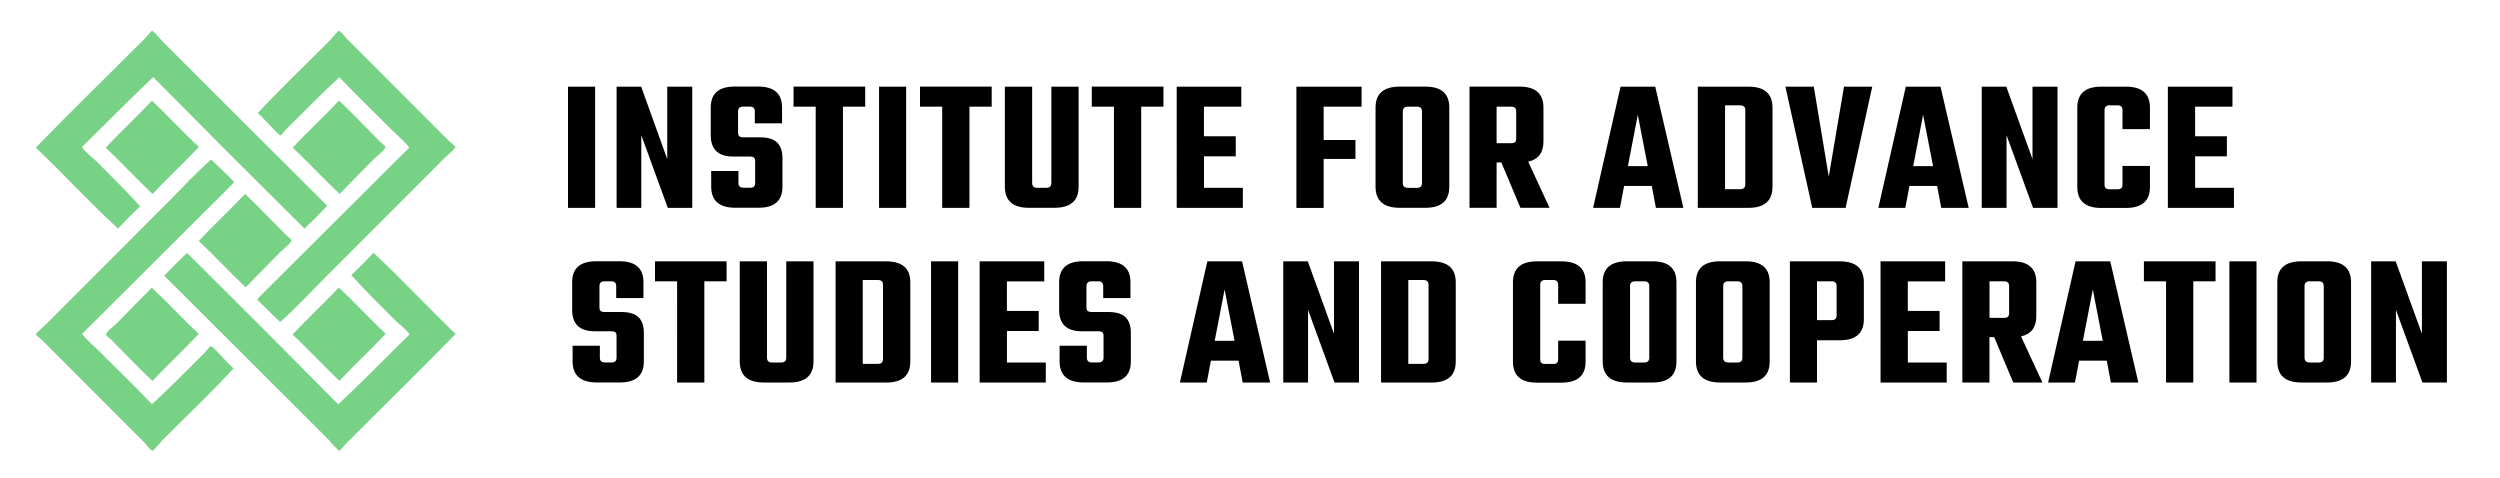
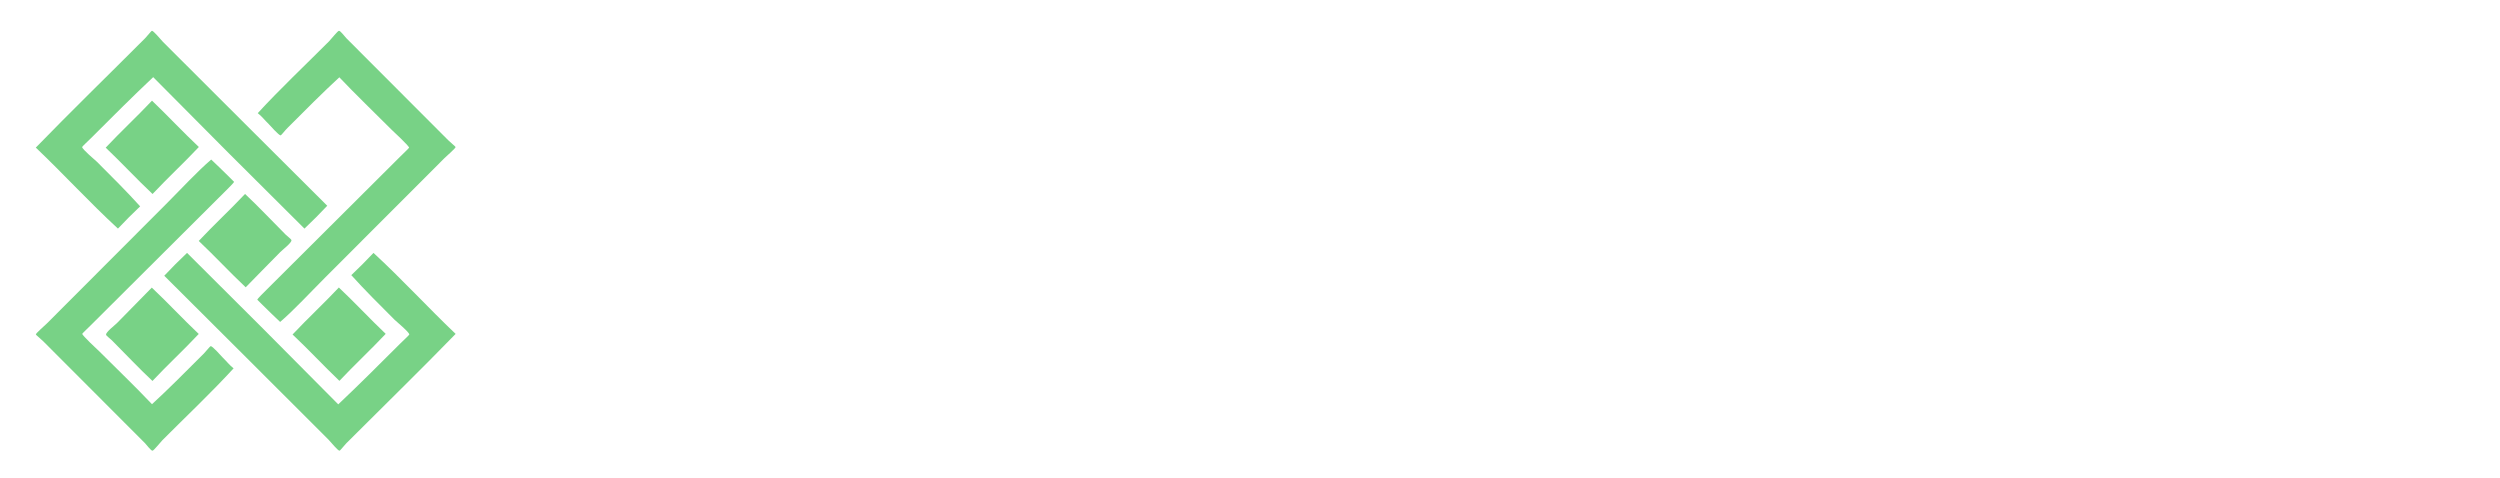
<svg xmlns="http://www.w3.org/2000/svg" version="1.1" id="Layer_1" x="0px" y="0px" viewBox="0 0 5000 955.3" style="enable-background:new 0 0 5000 955.3;" xml:space="preserve">
  <style type="text/css">
	.st0{opacity:0.65;}
	.st1{fill:#30BA45;}
</style>
  <g transform="rotate(0 387.481 226.426)" class="st0">
    <g transform="matrix(1 0 0 1 0 0)">
      <g>
        <path class="st1" d="M658.1,82.6c4.6-4.7,17.3-21,19.8-21c3.1-0.2,11.6,11.6,14.8,14.8c69.4,69.3,133.1,133.3,203.7,204     c1.9,2.2,14.8,12.8,14.8,13.6c0,2.7-15.7,15.7-22.3,22.3L650.5,554.9c-30.7,30.7-62.3,65.1-90.2,89c-8.9-8.6-22.5-21.2-34.6-33.4     c-2.9-2.9-11.1-11.3-11.1-11.1c0-1.7,12.2-13.6,18.4-19.8c90.6-90.5,176-175.1,266.8-265.8c5.1-5.1,18.4-17.7,18.4-18.4     c0.2-3.3-31.6-32.8-34.7-35.7c-36.5-36.6-70.2-68.6-104.8-105.1c-30.8,28.2-69.9,67.4-103.8,101.4c-3.9,3.7-12.4,14.8-13.6,14.8     c-3.5,0.2-20.8-19.4-23.5-22.3c-8.9-8.7-14-15.7-22.3-22.2C560.7,177.2,609,131.8,658.1,82.6z" />
-         <path class="st1" d="M679.3,387.9c-32-30.1-61.9-62.5-93.9-92.7c30.1-32.1,62.5-62,92.6-94c27,25.2,52.9,53,81.5,81.6     c3.5,3.5,11.3,8.9,11.3,11.1c0.2,5.2-16.9,18.1-22.3,23.5C725.6,340.3,698.6,368,679.3,387.9L679.3,387.9z" />
        <path class="st1" d="M491.4,574.6c-32-30.1-61.9-62.5-93.9-92.7c30.1-32.1,62.5-62,92.6-94c27,25.2,52.9,53,81.5,81.6     c3.5,3.5,11.3,8.9,11.3,11.1c0.2,5.2-16.9,18.1-22.3,23.5C537.8,527,511.1,554.6,491.4,574.6L491.4,574.6z" />
        <path class="st1" d="M71.6,295.2c71-73.1,144.2-144.2,218.7-218.8c4.6-4.7,12.2-14.8,13.6-14.8c3.1-0.2,16.3,16.1,22.1,22.2     c108.5,108.6,220.2,219.7,328.5,327.7c-14.7,15.7-29.9,30.9-45.6,45.7C507.5,356.7,406.7,255.8,306.4,154.3     c-41.1,38.7-82.6,80.2-124.8,122.4c-4.3,4.3-17.3,16.3-17.3,17.3c-0.2,4.5,26.2,26.2,29.7,29.7c29.3,29.3,59.4,59.2,86.3,89     c-15.1,14.4-30.1,29.2-44.4,44.5C179.3,405.1,127.3,348.2,71.6,295.2z" />
        <path class="st1" d="M397.7,294c-30.2,32.1-62.5,62-92.6,94c-32-30.1-61.9-62.5-93.7-92.7c30.1-32.1,62.5-62,92.6-94     C335.6,231.5,365.7,263.9,397.7,294L397.7,294z" />
        <path class="st1" d="M324.8,880.4c-4.6,4.7-17.3,21-19.8,21c-3.1,0.2-11.6-11.6-14.8-14.8c-69.4-69.4-133.1-133.3-203.7-204     c-1.9-2.2-14.8-12.8-14.8-13.6c0-2.7,15.7-15.7,22.3-22.3l238.2-238.6c30.7-30.7,62.3-65.1,90.2-89c8.9,8.6,22.5,21.2,34.6,33.4     c2.9,2.9,11.1,11.3,11.1,11.1c0,1.7-12.2,13.6-18.4,19.8C359,474,273.7,558.5,182.9,649.2c-5.1,5.1-18.4,17.7-18.4,18.4     c-0.2,3.3,31.6,32.8,34.7,35.7c36.5,36.6,70.2,68.6,104.8,105.1c30.8-28.2,69.9-67.4,103.8-101.4c3.7-3.7,12.4-14.8,13.6-14.8     c3.5-0.2,20.8,19.4,23.5,22.3c8.9,8.7,14,15.7,22.3,22.2C422.2,785.7,373.9,831.2,324.8,880.4L324.8,880.4z" />
        <path class="st1" d="M303.6,575.2c32,30.1,61.9,62.5,93.9,92.7c-30.1,32.1-62.5,62-92.6,94c-27-25.2-52.9-53-81.5-81.6     c-3.5-3.5-11.3-8.9-11.3-11.1c-0.2-5.2,16.9-18.1,22.3-23.5C257.2,622.7,284.3,594.9,303.6,575.2L303.6,575.2z" />
        <path class="st1" d="M911.3,667.8c-71,73.1-144.2,144.2-218.7,218.8c-4.6,4.7-12.2,14.8-13.6,14.8c-3.1,0.2-16.3-16.1-22.1-22.2     C548.5,770.6,436.7,659.5,328.5,551.5c14.7-15.7,29.9-30.9,45.6-45.7c101.3,100.5,202.1,201.4,302.4,302.9     c41.1-38.7,82.6-80.4,124.8-122.4c4.3-4.3,17.3-16.3,17.3-17.3c0.2-4.5-26.2-26.2-29.7-29.7c-29.3-29.3-59.4-59.2-86.3-89     c15.1-14.4,30.1-29.2,44.4-44.5C803.6,557.9,855.6,614.8,911.3,667.8z" />
        <path class="st1" d="M585.1,669c30.2-32.1,62.5-62,92.6-94c32,30.1,61.9,62.5,93.7,92.7c-30.1,32.1-62.5,62-92.6,94     C647.2,731.6,617.2,699.1,585.1,669z" />
      </g>
    </g>
  </g>
  <g transform="rotate(0 256.667 361.2)">
    <g transform="matrix(1 0 0 1 0 0)">
-       <path id="id-D6z1nYkh45" d="M1136,415.7V173.3h54.2v242.4H1136z M1334.5,318.2V173.3h50v242.4h-48.9l-53-145.3v145.3h-49.4V173.3    h49.1L1334.5,318.2z M1510.3,366.1L1510.3,366.1v-43.8c0-3.3-0.7-5.6-2.3-7c-1.6-1.4-4.2-2.2-8-2.2l0,0h-33.5    c-30,0-45-14.2-45-42.7l0,0v-55.3c0-28,15.9-42,48-42l0,0h46.6c32,0,48,13.9,48,42l0,0v31.6h-54.5v-24c0-6.3-3.4-9.5-10.3-9.5l0,0    h-12.9c-6.9,0-10.3,3.2-10.3,9.5l0,0v42.7c0,3.3,0.7,5.6,2.3,7c1.6,1.4,4.2,2.2,8,2.2l0,0h32.8c16.2,0,28,3.4,35.1,10.5    c7,7,10.6,17.4,10.6,31l0,0v57.2c0,28.2-15.9,42.2-48,42.2l0,0h-46.1c-32.3,0-48.4-14.1-48.4-42.2l0,0V342h54.5v24    c0,6.3,3.4,9.5,10.3,9.5l0,0h12.9C1506.8,375.6,1510.3,372.5,1510.3,366.1z M1587,173.2h143.4v40.1h-44.5v202.4h-54.5V213.3h-44.3    v-40.1H1587z M1758.1,415.7V173.3h54.2v242.4H1758.1z M1840,173.2h143.4v40.1h-44.5v202.4h-54.5V213.3H1840V173.2z M2102.7,366.1    V173.3h54.5v200.1c0,28.2-16.1,42.2-48.4,42.2l0,0h-51.1c-32,0-48-14.1-48-42.2l0,0V173.3h54.6v192.8c0,6.3,3.3,9.5,9.9,9.5l0,0    h18.2C2099.2,375.6,2102.7,372.5,2102.7,366.1L2102.7,366.1z M2183.5,173.2h143.4v40.1h-44.5v202.4h-54.5V213.3h-44.3v-40.1    H2183.5z M2408,312.4v63.2h77.7v40.1h-132.3V173.3h129.2v40.1h-74.7v59.1h63.6v40.1H2408V312.4z M2723.2,173.2v40.1h-75.9v66.7    h63.6v37.8h-63.6v98h-54.5V173.3h130.3V173.2z M2799.5,173.2L2799.5,173.2h51.1c32,0,48,13.9,48,42l0,0v158.2    c0,28.2-15.9,42.2-48,42.2l0,0h-51.1c-32.3,0-48.4-14.1-48.4-42.2l0,0V215.1C2751.1,187.3,2767.2,173.2,2799.5,173.2z M2844,366.1    L2844,366.1V222.8c0-6.3-3.3-9.5-9.9-9.5l0,0h-18.2c-6.9,0-10.3,3.2-10.3,9.5l0,0v143.4c0,6.3,3.4,9.5,10.3,9.5l0,0h18.2    C2840.7,375.6,2844,372.5,2844,366.1z M3002.7,324.9h-9.5v90.7H2939V173.2h99.9c32,0,48,13.9,48,42l0,0V283    c0,22.4-10.2,35.8-30.5,40.4l0,0l42.7,92.2h-58.3L3002.7,324.9z M3022.5,213.3h-29.3v73.1h29.3c3.6,0,6-0.7,7.6-2.2    c1.6-1.4,2.3-3.7,2.3-7l0,0v-54.5C3032.4,216.4,3029.1,213.3,3022.5,213.3L3022.5,213.3z M3366.7,415.7h-54.9l-8.3-43.8h-55.3    l-8.3,43.8h-53.7l54.9-242.4h69.4L3366.7,415.7z M3275.6,229.6l-19.8,102.6h39.7L3275.6,229.6z M3395.6,415.7V173.3h101    c32.3,0,48.4,13.9,48.4,42l0,0v158.2c0,28.2-16.1,42.2-48.4,42.2l0,0H3395.6z M3490.6,368.7L3490.6,368.7V220.2    c0-6.3-3.4-9.5-10.3-9.5l0,0h-30.2v167.7h30.2C3487.1,378.4,3490.6,375.2,3490.6,368.7z M3657.5,353.2l30.5-179.9h56.5    l-53.3,242.4h-66.7l-53.7-242.4h56.8L3657.5,353.2z M3937.4,415.7h-54.9l-8.3-43.8h-55.3l-8.3,43.8h-53.9l54.9-242.4h69.4    L3937.4,415.7z M3846.2,229.6l-19.8,102.6h39.7L3846.2,229.6z M4065,318.2V173.3h50v242.4h-48.9l-53-145.3v145.3h-49.6V173.3h49.1    L4065,318.2z M4299.9,215.1v43.1H4245v-38.1c0-6.3-3.3-9.5-9.9-9.5l0,0h-15.7c-6.9,0-10.3,3.2-10.3,9.5l0,0v148.7    c0,3.6,0.7,6,2.3,7.5c1.6,1.4,4.2,2.2,8,2.2l0,0h15.7c3.6,0,6-0.7,7.6-2.2c1.6-1.4,2.3-3.9,2.3-7.5l0,0v-36.9h54.9v42    c0,28-16.1,42-48.4,42l0,0h-48.9c-32,0-48-13.9-48-42l0,0V215.3c0-28,15.9-42,48-42l0,0h48.9    C4283.7,173.2,4299.9,187.3,4299.9,215.1L4299.9,215.1z M4390.2,312.4v63.2h77.7v40.1h-132.2V173.3h129.2v40.1h-74.7v59.1h63.6    v40.1h-63.6V312.4z M1233.1,715.5L1233.1,715.5v-43.8c0-3.3-0.7-5.6-2.3-7s-4.2-2.2-8-2.2l0,0h-33.5c-30,0-45-14.2-45-42.7l0,0    v-55.3c0-28,15.9-42,48-42l0,0h46.6c32,0,48,13.9,48,42l0,0v31.6h-54.5v-24c0-6.3-3.4-9.5-10.3-9.5l0,0h-12.9    c-6.9,0-10.3,3.2-10.3,9.5l0,0v42.7c0,3.3,0.7,5.6,2.3,7c1.6,1.4,4.2,2.2,8,2.2l0,0h32.8c16.2,0,28,3.4,35.1,10.5    c7.2,7,10.6,17.4,10.6,31l0,0v57.2c0,28.2-15.9,42.2-48,42.2l0,0h-46.1c-32.3,0-48.4-14.1-48.4-42.2l0,0v-31.3h54.5v24    c0,6.3,3.4,9.5,10.3,9.5l0,0h12.9C1229.8,725,1233.1,721.8,1233.1,715.5z M1309.8,522.6h143.4v40.1h-44.5v202.4h-54.5V562.6H1310    v-40.1H1309.8z M1572.5,715.5V522.7h54.5v200.1c0,28.2-16.1,42.2-48.4,42.2l0,0h-51.1c-32,0-48-14.1-48-42.2l0,0V522.7h54.5v192.8    c0,6.3,3.3,9.5,9.9,9.5l0,0h18.2C1569,725,1572.5,721.8,1572.5,715.5L1572.5,715.5z M1671.2,765.1V522.7h101    c32.3,0,48.4,13.9,48.4,42l0,0v158.2c0,28.2-16.1,42.2-48.4,42.2l0,0H1671.2z M1766,718.1L1766,718.1V569.5    c0-6.3-3.4-9.5-10.3-9.5l0,0h-30.2v167.7h30.2C1762.7,727.7,1766,724.6,1766,718.1z M1862.1,765.1V522.7h54.2v242.4H1862.1z     M2013.9,661.8V725h77.7v40.1h-132.3V522.7h129.2v40.1h-74.7v59.1h63.6v40.1h-63.5V661.8z M2207.1,715.5L2207.1,715.5v-43.8    c0-3.3-0.7-5.6-2.3-7c-1.6-1.4-4.2-2.2-8-2.2l0,0h-33.5c-30,0-45-14.2-45-42.7l0,0v-55.3c0-28,15.9-42,48-42l0,0h46.6    c32,0,48,13.9,48,42l0,0v31.6h-54.5v-24c0-6.3-3.4-9.5-10.3-9.5l0,0h-12.9c-6.9,0-10.3,3.2-10.3,9.5l0,0v42.7c0,3.3,0.7,5.6,2.3,7    s4.2,2.2,8,2.2l0,0h32.8c16.2,0,28,3.4,35.1,10.5c7.2,7,10.6,17.4,10.6,31l0,0v57.2c0,28.2-15.9,42.2-48,42.2l0,0h-46.1    c-32.3,0-48.4-14.1-48.4-42.2l0,0v-31.3h54.5v24c0,6.3,3.4,9.5,10.3,9.5l0,0h12.9C2203.7,725,2207.1,721.8,2207.1,715.5z     M2540.3,765.1h-54.9l-8.3-43.8h-55.3l-8.3,43.8h-53.7l54.9-242.4h69.4L2540.3,765.1z M2449.2,579l-19.8,102.6h39.7L2449.2,579z     M2668,667.5V522.7h50v242.4h-48.9l-53-145.3v145.3h-49.6V522.7h49.1L2668,667.5z M2762.1,765.1V522.7h101    c32.3,0,48.4,13.9,48.4,42l0,0v158.2c0,28.2-16.1,42.2-48.4,42.2l0,0H2762.1z M2857.1,718.1L2857.1,718.1V569.5    c0-6.3-3.4-9.5-10.3-9.5l0,0h-30.2v167.7h30.2C2853.7,727.7,2857.1,724.6,2857.1,718.1z M3171.2,564.5v43.1h-54.9v-38.1    c0-6.3-3.3-9.5-9.9-9.5l0,0h-15.7c-6.9,0-10.3,3.2-10.3,9.5l0,0v148.7c0,3.6,0.7,6,2.3,7.5c1.6,1.4,4.2,2.2,8,2.2l0,0h15.7    c3.6,0,6-0.7,7.6-2.2c1.6-1.4,2.3-3.9,2.3-7.5l0,0v-36.9h54.9v42c0,28-16.1,42-48.4,42l0,0h-48.9c-32,0-48-13.9-48-42l0,0V564.7    c0-28,15.9-42,48-42l0,0h48.9C3155,522.6,3171.2,536.6,3171.2,564.5L3171.2,564.5z M3253.8,522.6L3253.8,522.6h51.1    c32,0,48,13.9,48,42l0,0v158.2c0,28.2-15.9,42.2-48,42.2l0,0h-51.1c-32.3,0-48.4-14.1-48.4-42.2l0,0V564.5    C3205.4,536.6,3221.6,522.6,3253.8,522.6z M3298.5,715.5L3298.5,715.5V572.1c0-6.3-3.3-9.5-9.9-9.5l0,0h-18.2    c-6.9,0-10.3,3.2-10.3,9.5l0,0v143.4c0,6.3,3.4,9.5,10.3,9.5l0,0h18.2C3295.2,725,3298.5,721.8,3298.5,715.5z M3440.3,522.6    L3440.3,522.6h51.1c32,0,48,13.9,48,42l0,0v158.2c0,28.2-15.9,42.2-48,42.2l0,0h-51.1c-32.3,0-48.4-14.1-48.4-42.2l0,0V564.5    C3391.9,536.6,3408,522.6,3440.3,522.6z M3484.8,715.5L3484.8,715.5V572.1c0-6.3-3.3-9.5-9.9-9.5l0,0h-18.2    c-6.9,0-10.3,3.2-10.3,9.5l0,0v143.4c0,6.3,3.4,9.5,10.3,9.5l0,0h18.2C3481.5,725,3484.8,721.8,3484.8,715.5z M3579.8,765.1V522.7    h99.9c32,0,48,13.9,48,42l0,0v73.6c0,28.2-15.9,42.2-48,42.2l0,0H3634v84.6H3579.8z M3673.2,630.9L3673.2,630.9v-58.8    c0-6.3-3.3-9.5-9.9-9.5l0,0H3634v77.7h29.3C3669.9,640.4,3673.2,637.2,3673.2,630.9z M3815.7,661.8V725h77.7v40.1h-132.3V522.7    h129.2v40.1h-74.7v59.1h63.6v40.1h-63.5V661.8z M3988.4,674.3h-9.5v90.7h-54.2V522.6h99.9c32,0,48,13.9,48,42l0,0v67.8    c0,22.4-10.2,35.8-30.5,40.4l0,0l42.7,92.2h-58.3L3988.4,674.3z M4008.3,562.6H3979v73.1h29.3c3.6,0,6-0.7,7.6-2.2    c1.6-1.4,2.3-3.7,2.3-7l0,0v-54.5C4018.2,565.8,4014.9,562.6,4008.3,562.6L4008.3,562.6z M4276.7,765.1h-54.9l-8.3-43.8h-55.3    l-8.3,43.8h-53.7l54.9-242.4h69.4L4276.7,765.1z M4185.6,579l-19.8,102.6h39.7L4185.6,579z M4287.7,522.6h143.4v40.1h-44.5v202.4    h-54.5V562.6h-44.3v-40.1H4287.7z M4458.8,765.1V522.7h54.2v242.4H4458.8z M4603,522.6L4603,522.6h51.1c32,0,48,13.9,48,42l0,0    v158.2c0,28.2-15.9,42.2-48,42.2l0,0H4603c-32.3,0-48.4-14.1-48.4-42.2l0,0V564.5C4554.5,536.6,4570.6,522.6,4603,522.6z     M4647.5,715.5L4647.5,715.5V572.1c0-6.3-3.3-9.5-9.9-9.5l0,0h-18.2c-6.9,0-10.3,3.2-10.3,9.5l0,0v143.4c0,6.3,3.4,9.5,10.3,9.5    l0,0h18.2C4644.2,725,4647.5,721.8,4647.5,715.5z M4843.8,667.5V522.7h50v242.4h-48.9l-53-145.3v145.3h-49.6V522.7h49.1    L4843.8,667.5z" />
-     </g>
+       </g>
  </g>
</svg>